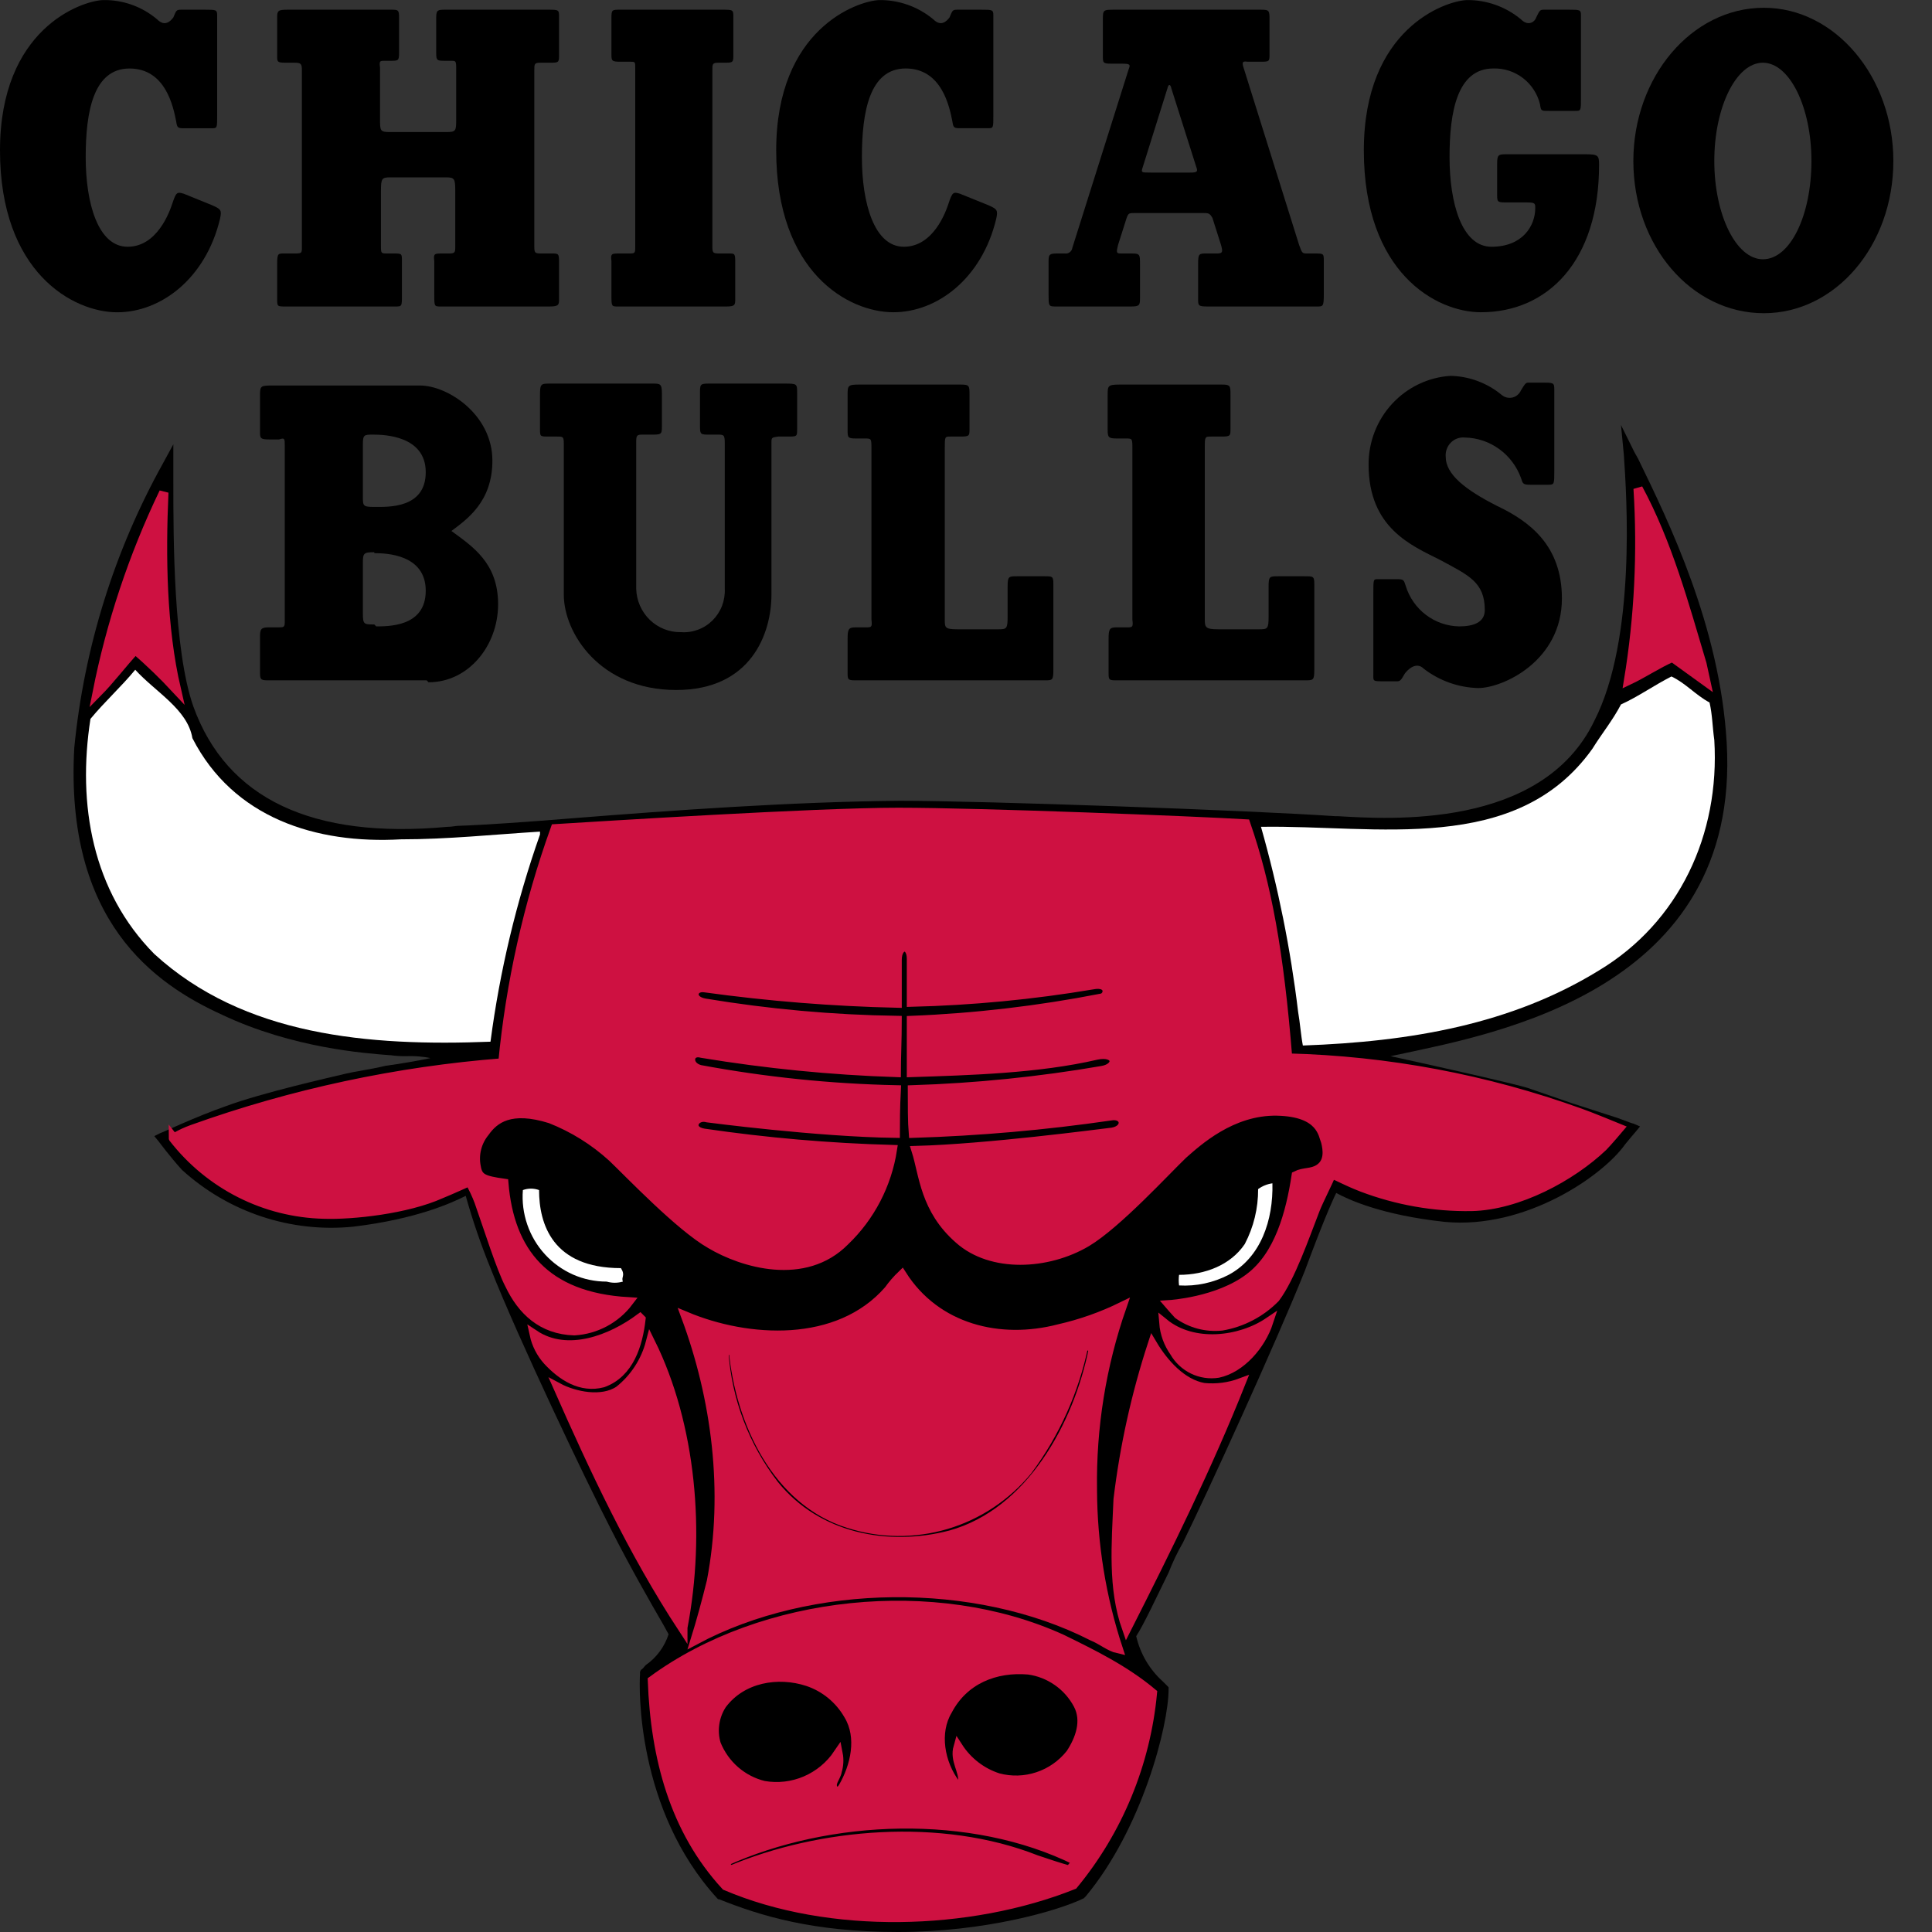
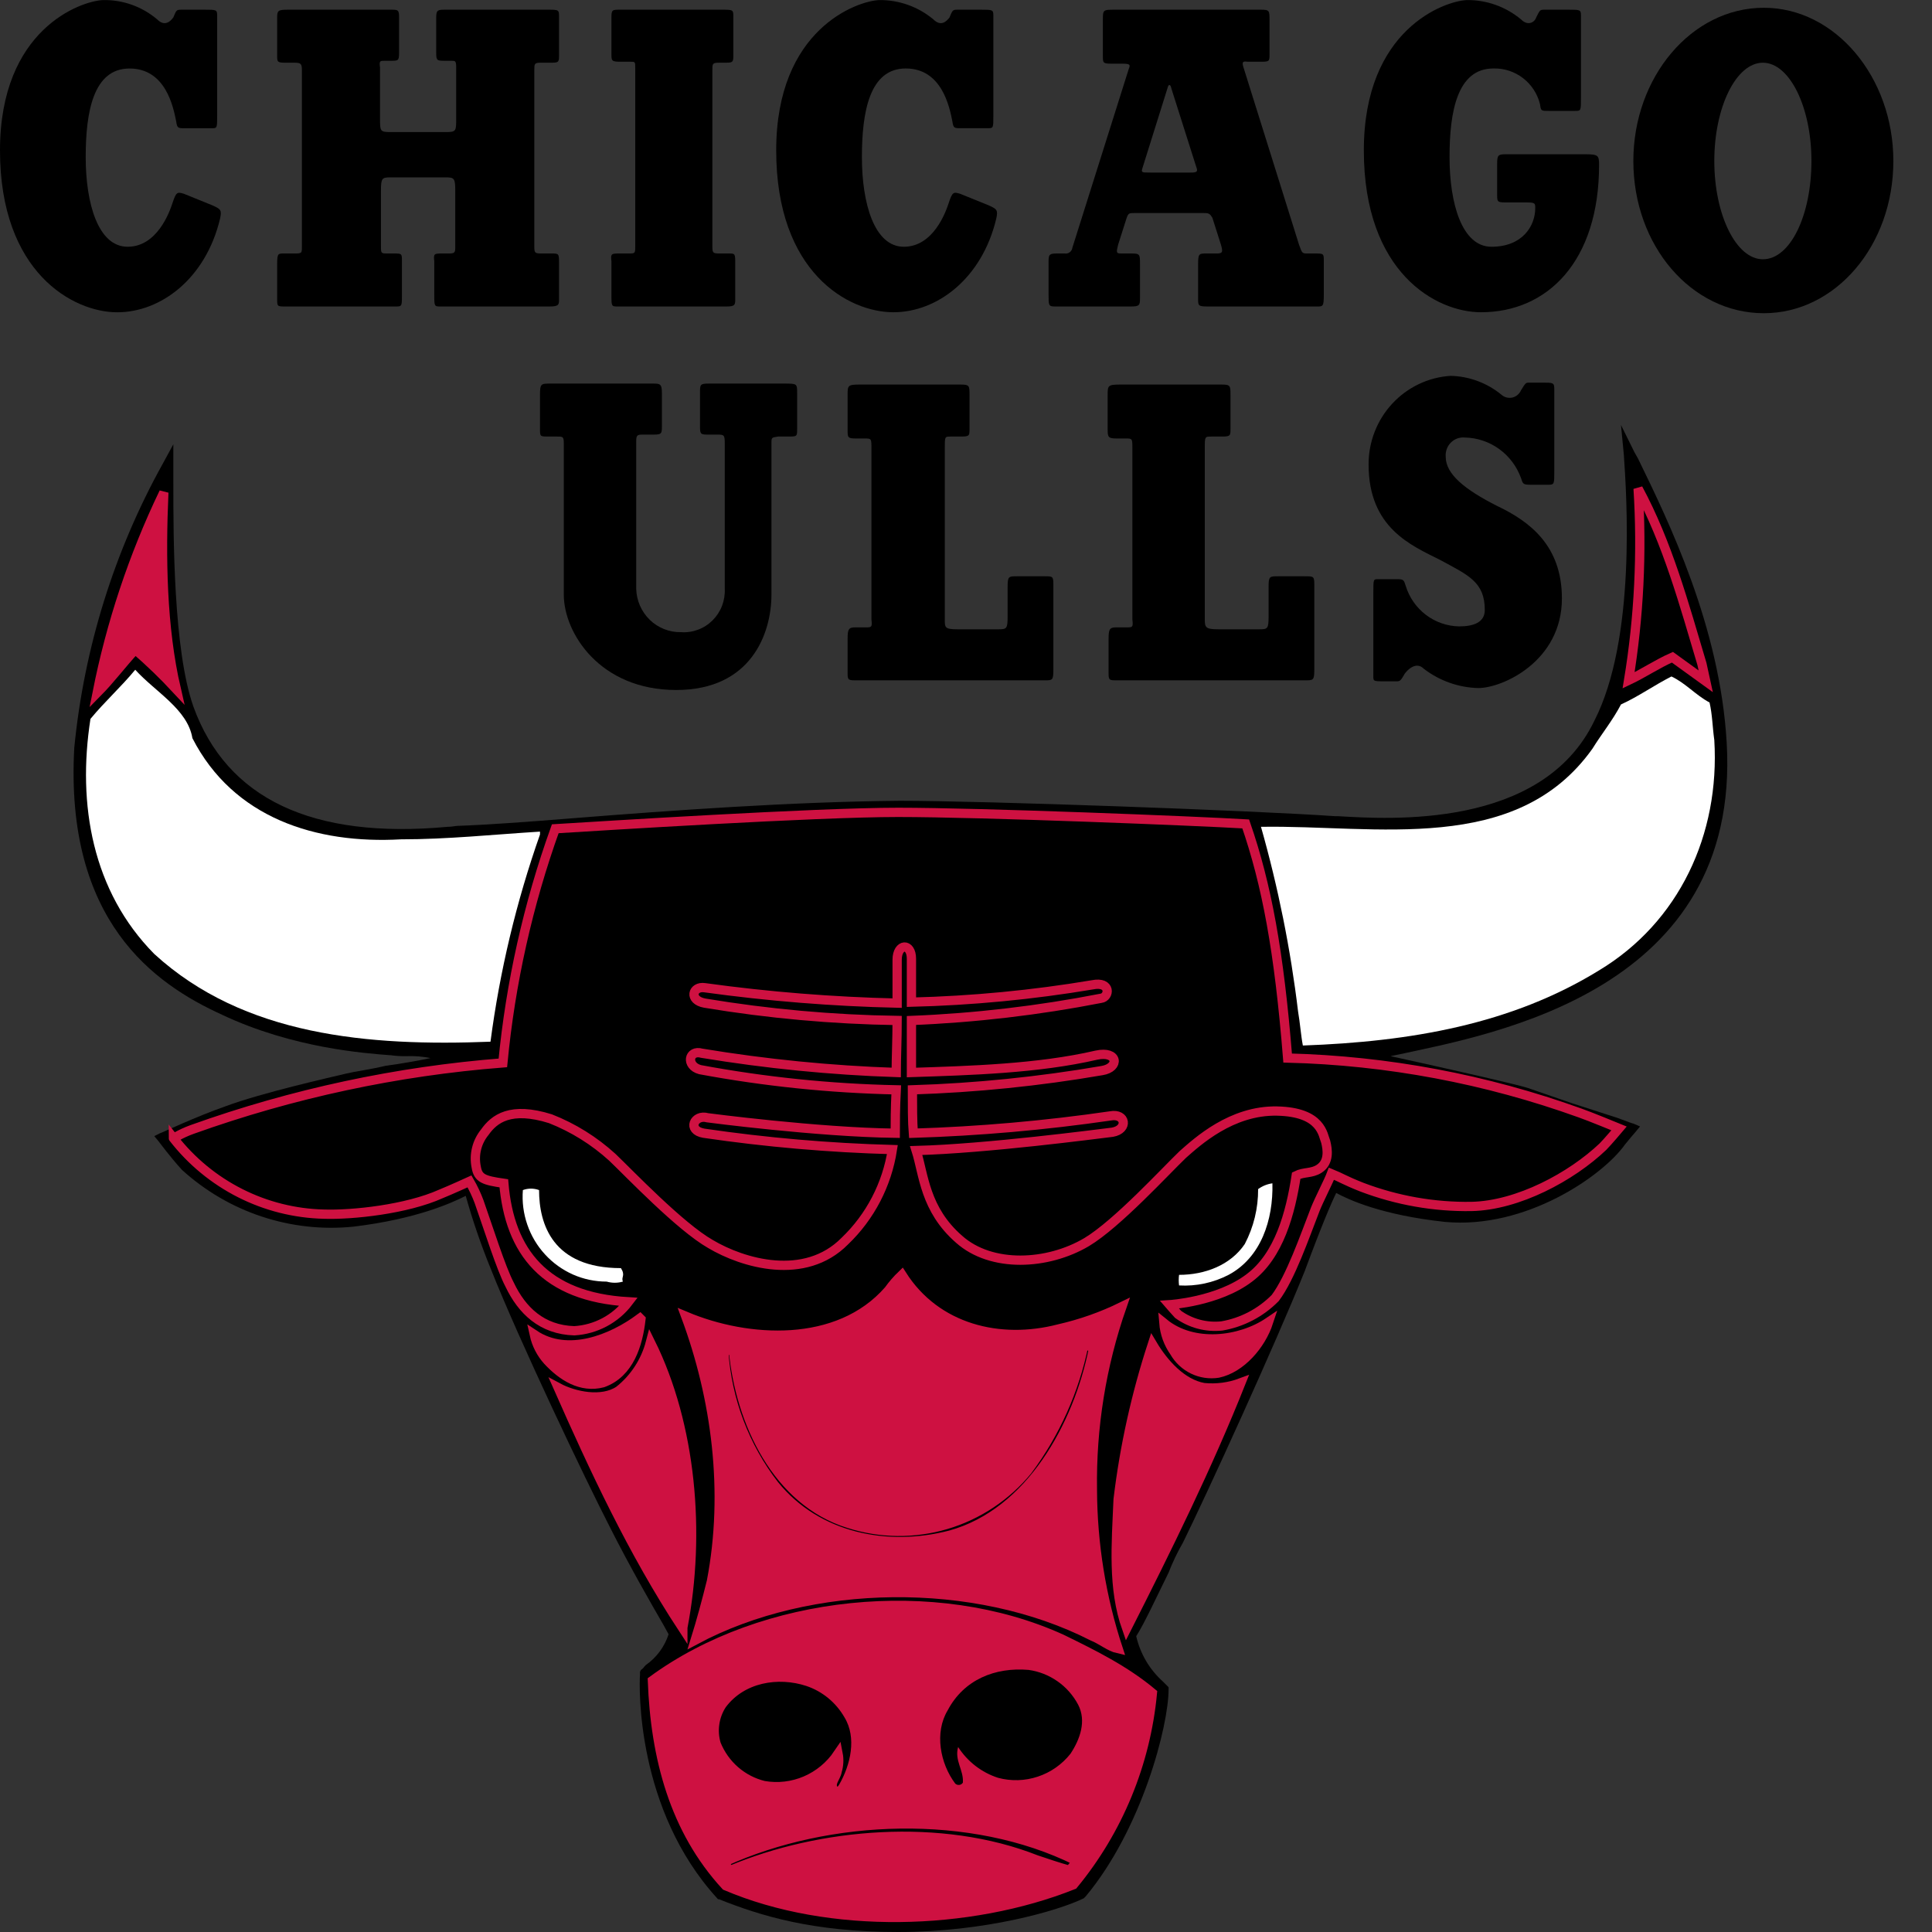
<svg xmlns="http://www.w3.org/2000/svg" width="50" height="50" viewBox="0 0 50 50" fill="none">
  <rect x="0" y="0" width="50" height="50" fill="#333333" stroke="none" />
  <g clip-path="url(#clip0_238_850)">
    <path d="M44.687 19.228C44.514 16.211 43.183 13.493 42.394 11.872L42.296 11.697L41.951 10.999L42.025 11.772C42.099 12.844 42.345 16.535 41.261 18.655C39.905 21.472 35.937 21.198 34.63 21.123H34.556C32.412 20.974 25.436 20.724 23.292 20.724C20.482 20.749 17.377 20.974 14.863 21.173C13.63 21.273 12.57 21.348 11.855 21.373C11.782 21.373 11.708 21.398 11.584 21.398C8.084 21.722 5.866 20.674 5.003 18.281C4.486 16.809 4.486 13.892 4.486 12.495V11.498L4.215 11.996C2.956 14.262 2.176 16.767 1.922 19.353C1.676 23.841 3.993 25.462 5.743 26.26C7.591 27.133 9.465 27.258 10.081 27.308H10.105C10.244 27.328 10.384 27.337 10.524 27.333C10.731 27.325 10.938 27.342 11.141 27.383C10.796 27.457 10.352 27.532 9.982 27.582C9.563 27.682 9.169 27.732 8.972 27.781C8.553 27.881 6.778 28.28 5.841 28.629C5.053 28.904 4.165 29.328 4.141 29.328L3.993 29.402L4.116 29.552C4.116 29.552 4.412 29.951 4.708 30.275C5.305 30.819 6.009 31.231 6.773 31.484C7.537 31.737 8.344 31.827 9.144 31.746C10.796 31.547 11.708 31.123 12.053 30.948C12.231 31.584 12.445 32.208 12.694 32.819C13.433 34.689 15.158 38.305 15.799 39.552C16.317 40.574 16.834 41.472 17.18 42.07L17.303 42.295C17.198 42.619 16.99 42.9 16.711 43.093C16.662 43.142 16.637 43.192 16.588 43.217L16.563 43.267V43.342C16.539 43.666 16.465 46.833 18.56 49.127L18.584 49.152H18.609C19.669 49.576 21.024 50 23.243 50C25.486 50 27.384 49.452 28.049 49.127L28.074 49.102L28.099 49.077C29.553 47.332 30.243 44.664 30.243 43.716V43.666L30.194 43.616L30.095 43.517C29.75 43.208 29.509 42.798 29.405 42.344C29.602 42.045 29.947 41.297 30.243 40.699C30.347 40.432 30.47 40.173 30.613 39.926C31.229 38.679 33.028 34.739 33.767 32.894C34.211 31.697 34.458 31.123 34.581 30.874C34.901 31.048 35.764 31.447 37.391 31.622C39.486 31.821 41.482 30.425 42.049 29.627C42.148 29.502 42.296 29.328 42.32 29.303L42.444 29.153L42.271 29.078C42.246 29.078 42.197 29.053 41.852 28.929L40.694 28.555L39.535 28.155C39.215 28.056 37.785 27.732 36.775 27.507L35.986 27.333L36.232 27.283C38.648 26.759 45.056 25.637 44.687 19.228Z" fill="black" />
    <path d="M4.24 12.745C4.166 14.415 4.19 16.236 4.56 17.832C4.225 17.472 3.871 17.131 3.5 16.809C3.155 17.183 2.859 17.582 2.514 17.931C2.869 16.135 3.449 14.392 4.24 12.745Z" fill="#CE1141" />
    <path d="M4.24 12.745C4.166 14.415 4.19 16.236 4.56 17.832C4.225 17.472 3.871 17.131 3.5 16.809C3.155 17.183 2.859 17.582 2.514 17.931C2.869 16.135 3.449 14.392 4.24 12.745Z" stroke="#CE1141" stroke-width="0.24" />
-     <path d="M44.046 17.183L44.144 17.632L43.282 17.009C42.887 17.183 42.518 17.433 42.148 17.607C42.417 15.968 42.499 14.303 42.394 12.645C43.158 14.066 43.578 15.612 44.046 17.183Z" fill="#CE1141" />
    <path d="M44.046 17.183L44.144 17.632L43.282 17.009C42.887 17.183 42.518 17.433 42.148 17.607C42.417 15.968 42.499 14.303 42.394 12.645C43.158 14.066 43.578 15.612 44.046 17.183Z" stroke="#CE1141" stroke-width="0.24" />
    <path d="M23.342 32.993C24.229 34.39 25.88 34.789 27.409 34.39C27.971 34.262 28.517 34.07 29.035 33.816C28.505 35.337 28.246 36.941 28.271 38.554C28.276 39.953 28.5 41.342 28.937 42.669C28.715 42.619 28.518 42.444 28.271 42.344C25.239 40.798 20.976 40.848 17.993 42.444C18.141 41.97 18.289 41.422 18.412 40.923C18.856 38.604 18.535 36.185 17.747 34.065C19.349 34.739 21.69 34.888 22.997 33.392C23.099 33.249 23.215 33.115 23.342 32.993Z" fill="#CE1141" />
    <path d="M23.342 32.993C24.229 34.39 25.88 34.789 27.409 34.39C27.971 34.262 28.517 34.07 29.035 33.816C28.505 35.337 28.246 36.941 28.271 38.554C28.276 39.953 28.5 41.342 28.937 42.669C28.715 42.619 28.518 42.444 28.271 42.344C25.239 40.798 20.976 40.848 17.993 42.444C18.141 41.97 18.289 41.422 18.412 40.923C18.856 38.604 18.535 36.185 17.747 34.065C19.349 34.739 21.69 34.888 22.997 33.392C23.099 33.249 23.215 33.115 23.342 32.993Z" stroke="#CE1141" stroke-width="0.24" />
    <path d="M16.588 34.14C16.514 34.789 16.292 35.537 15.602 35.786C15.035 35.936 14.542 35.612 14.172 35.213C14.001 35.023 13.882 34.791 13.827 34.539C14.69 35.113 15.824 34.664 16.563 34.115L16.588 34.14Z" fill="#CE1141" />
    <path d="M16.588 34.14C16.514 34.789 16.292 35.537 15.602 35.786C15.035 35.936 14.542 35.612 14.172 35.213C14.001 35.023 13.882 34.791 13.827 34.539C14.69 35.113 15.824 34.664 16.563 34.115L16.588 34.14Z" stroke="#CE1141" stroke-width="0.24" />
    <path d="M32.831 34.215C32.634 34.814 32.116 35.412 31.525 35.537C31.303 35.572 31.076 35.538 30.874 35.44C30.672 35.342 30.503 35.184 30.391 34.988C30.236 34.768 30.142 34.51 30.12 34.24C30.884 34.863 32.092 34.714 32.831 34.215Z" fill="#CE1141" />
    <path d="M32.831 34.215C32.634 34.814 32.116 35.412 31.525 35.537C31.303 35.572 31.076 35.538 30.874 35.44C30.672 35.342 30.503 35.184 30.391 34.988C30.236 34.768 30.142 34.51 30.12 34.24C30.884 34.863 32.092 34.714 32.831 34.215Z" stroke="#CE1141" stroke-width="0.24" />
    <path d="M31.155 35.911C31.48 35.943 31.809 35.901 32.116 35.786C31.253 37.956 30.218 40.05 29.158 42.145C28.789 41.098 28.887 39.975 28.937 38.803C29.101 37.439 29.398 36.094 29.824 34.789C30.12 35.287 30.588 35.811 31.155 35.911Z" fill="#CE1141" />
    <path d="M31.155 35.911C31.48 35.943 31.809 35.901 32.116 35.786C31.253 37.956 30.218 40.05 29.158 42.145C28.789 41.098 28.887 39.975 28.937 38.803C29.101 37.439 29.398 36.094 29.824 34.789C30.12 35.287 30.588 35.811 31.155 35.911Z" stroke="#CE1141" stroke-width="0.24" />
    <path d="M17.672 42.12V42.145C16.366 40.15 15.38 38.03 14.444 35.911C14.863 36.135 15.577 36.285 16.021 35.986C16.419 35.671 16.705 35.233 16.834 34.739C17.894 36.883 18.141 39.676 17.672 42.12Z" fill="#CE1141" />
    <path d="M17.672 42.12V42.145C16.366 40.15 15.38 38.03 14.444 35.911C14.863 36.135 15.577 36.285 16.021 35.986C16.419 35.671 16.705 35.233 16.834 34.739C17.894 36.883 18.141 39.676 17.672 42.12Z" stroke="#CE1141" stroke-width="0.24" />
    <path d="M29.824 43.816C29.652 45.641 28.939 47.37 27.778 48.778C25.091 49.85 21.468 49.95 18.782 48.803C17.451 47.357 16.958 45.486 16.884 43.492C19.743 41.397 24.204 40.923 27.482 42.419C28.296 42.818 29.109 43.217 29.824 43.816Z" fill="#CE1141" />
    <path d="M29.824 43.816C29.652 45.641 28.939 47.37 27.778 48.778C25.091 49.85 21.468 49.95 18.782 48.803C17.451 47.357 16.958 45.486 16.884 43.492C19.743 41.397 24.204 40.923 27.482 42.419C28.296 42.818 29.109 43.217 29.824 43.816Z" stroke="#CE1141" stroke-width="0.24" />
-     <path d="M40.891 28.804C38.459 27.927 35.905 27.447 33.324 27.382C33.102 24.614 32.782 22.894 32.239 21.323C30.982 21.248 25.412 21.024 23.243 21.024C21.099 21.024 15.602 21.373 14.37 21.448C13.668 23.402 13.212 25.438 13.014 27.507C10.273 27.721 7.571 28.3 4.979 29.228C4.634 29.352 4.486 29.477 4.486 29.452C4.951 30.051 5.542 30.538 6.215 30.878C6.888 31.219 7.628 31.404 8.38 31.422C9.12 31.447 10.525 31.297 11.412 30.898C11.658 30.799 12.151 30.574 12.151 30.574C12.248 30.742 12.33 30.917 12.398 31.098C12.644 31.796 12.965 32.819 13.187 33.242C13.507 33.916 14.025 34.415 14.863 34.44C15.136 34.424 15.403 34.349 15.646 34.22C15.888 34.091 16.1 33.911 16.267 33.691C14.098 33.567 13.187 32.395 13.039 30.624C12.521 30.549 12.373 30.5 12.324 30.2C12.292 30.043 12.295 29.881 12.334 29.726C12.372 29.57 12.445 29.426 12.546 29.302C12.792 28.953 13.211 28.629 14.246 28.953C14.836 29.185 15.378 29.523 15.848 29.951C16.292 30.375 17.599 31.746 18.387 32.195C19.225 32.694 20.827 33.168 21.863 32.12C22.521 31.491 22.955 30.657 23.095 29.751C21.462 29.706 19.832 29.565 18.215 29.328C17.771 29.253 17.968 28.829 18.313 28.928C18.313 28.928 21.148 29.302 23.169 29.328C23.169 29.078 23.169 28.679 23.194 28.205C21.49 28.169 19.792 27.994 18.116 27.682C17.746 27.582 17.82 27.158 18.165 27.258C19.829 27.533 21.509 27.7 23.194 27.756C23.194 27.407 23.218 26.884 23.218 26.41C21.55 26.385 19.886 26.235 18.239 25.961C17.82 25.886 17.919 25.512 18.239 25.562C19.89 25.79 21.552 25.923 23.218 25.961V24.839C23.218 24.415 23.588 24.39 23.588 24.814V25.936C25.157 25.897 26.722 25.747 28.271 25.487C28.764 25.387 28.715 25.811 28.493 25.836C26.875 26.152 25.235 26.344 23.588 26.41V27.756C25.091 27.707 26.866 27.657 28.37 27.308C28.936 27.183 28.986 27.632 28.517 27.707C26.896 27.986 25.257 28.153 23.613 28.205C23.613 28.579 23.613 29.053 23.637 29.328C25.345 29.275 27.048 29.125 28.739 28.879C29.134 28.804 29.208 29.228 28.789 29.302C28.37 29.352 25.535 29.727 23.711 29.776C23.908 30.4 23.933 31.297 24.82 32.071C25.658 32.819 27.113 32.744 28.123 32.145C28.912 31.672 30.169 30.3 30.613 29.876C30.982 29.552 31.87 28.729 33.053 28.754C34.211 28.779 34.236 29.377 34.31 29.552C34.359 29.751 34.408 30.076 34.137 30.25C33.94 30.375 33.743 30.325 33.546 30.425C33.398 31.397 33.102 32.494 32.338 33.068C31.525 33.691 30.267 33.766 30.267 33.766C30.267 33.766 30.44 33.966 30.489 34.016C30.818 34.253 31.222 34.359 31.623 34.315C32.146 34.225 32.629 33.972 33.003 33.592C33.398 33.068 33.767 31.996 34.039 31.297C34.137 31.048 34.384 30.574 34.458 30.375C34.704 30.475 34.803 30.549 35.246 30.724C36.152 31.068 37.114 31.238 38.081 31.223C39.289 31.198 40.669 30.45 41.482 29.677C41.606 29.552 41.901 29.203 41.901 29.203C41.901 29.203 41.113 28.879 40.891 28.804Z" fill="#CE1141" />
    <path d="M40.891 28.804C38.459 27.927 35.905 27.447 33.324 27.382C33.102 24.614 32.782 22.894 32.239 21.323C30.982 21.248 25.412 21.024 23.243 21.024C21.099 21.024 15.602 21.373 14.37 21.448C13.668 23.402 13.212 25.438 13.014 27.507C10.273 27.721 7.571 28.3 4.979 29.228C4.634 29.352 4.486 29.477 4.486 29.452C4.951 30.051 5.542 30.538 6.215 30.878C6.888 31.219 7.628 31.404 8.38 31.422C9.12 31.447 10.525 31.297 11.412 30.898C11.658 30.799 12.151 30.574 12.151 30.574C12.248 30.742 12.33 30.917 12.398 31.098C12.644 31.796 12.965 32.819 13.187 33.242C13.507 33.916 14.025 34.415 14.863 34.44C15.136 34.424 15.403 34.349 15.646 34.22C15.888 34.091 16.1 33.911 16.267 33.691C14.098 33.567 13.187 32.395 13.039 30.624C12.521 30.549 12.373 30.5 12.324 30.2C12.292 30.043 12.295 29.881 12.334 29.726C12.372 29.57 12.445 29.426 12.546 29.302C12.792 28.953 13.211 28.629 14.246 28.953C14.836 29.185 15.378 29.523 15.848 29.951C16.292 30.375 17.599 31.746 18.387 32.195C19.225 32.694 20.827 33.168 21.863 32.12C22.521 31.491 22.955 30.657 23.095 29.751C21.462 29.706 19.832 29.565 18.215 29.328C17.771 29.253 17.968 28.829 18.313 28.928C18.313 28.928 21.148 29.302 23.169 29.328C23.169 29.078 23.169 28.679 23.194 28.205C21.49 28.169 19.792 27.994 18.116 27.682C17.746 27.582 17.82 27.158 18.165 27.258C19.829 27.533 21.509 27.7 23.194 27.756C23.194 27.407 23.218 26.884 23.218 26.41C21.55 26.385 19.886 26.235 18.239 25.961C17.82 25.886 17.919 25.512 18.239 25.562C19.89 25.79 21.552 25.923 23.218 25.961V24.839C23.218 24.415 23.588 24.39 23.588 24.814V25.936C25.157 25.897 26.722 25.747 28.271 25.487C28.764 25.387 28.715 25.811 28.493 25.836C26.875 26.152 25.235 26.344 23.588 26.41V27.756C25.091 27.707 26.866 27.657 28.37 27.308C28.936 27.183 28.986 27.632 28.517 27.707C26.896 27.986 25.257 28.153 23.613 28.205C23.613 28.579 23.613 29.053 23.637 29.328C25.345 29.275 27.048 29.125 28.739 28.879C29.134 28.804 29.208 29.228 28.789 29.302C28.37 29.352 25.535 29.727 23.711 29.776C23.908 30.4 23.933 31.297 24.82 32.071C25.658 32.819 27.113 32.744 28.123 32.145C28.912 31.672 30.169 30.3 30.613 29.876C30.982 29.552 31.87 28.729 33.053 28.754C34.211 28.779 34.236 29.377 34.31 29.552C34.359 29.751 34.408 30.076 34.137 30.25C33.94 30.375 33.743 30.325 33.546 30.425C33.398 31.397 33.102 32.494 32.338 33.068C31.525 33.691 30.267 33.766 30.267 33.766C30.267 33.766 30.44 33.966 30.489 34.016C30.818 34.253 31.222 34.359 31.623 34.315C32.146 34.225 32.629 33.972 33.003 33.592C33.398 33.068 33.767 31.996 34.039 31.297C34.137 31.048 34.384 30.574 34.458 30.375C34.704 30.475 34.803 30.549 35.246 30.724C36.152 31.068 37.114 31.238 38.081 31.223C39.289 31.198 40.669 30.45 41.482 29.677C41.606 29.552 41.901 29.203 41.901 29.203C41.901 29.203 41.113 28.879 40.891 28.804Z" stroke="#CE1141" stroke-width="0.24" />
    <path d="M27.901 44.115C28.123 44.539 27.951 45.013 27.704 45.387C27.485 45.663 27.192 45.869 26.859 45.979C26.526 46.09 26.169 46.101 25.831 46.01C25.405 45.873 25.04 45.591 24.796 45.212C24.697 45.561 24.944 45.811 24.919 46.135C24.909 46.151 24.895 46.164 24.879 46.175C24.863 46.185 24.845 46.191 24.826 46.194C24.807 46.196 24.788 46.194 24.77 46.188C24.752 46.182 24.736 46.173 24.722 46.16C24.328 45.636 24.18 44.838 24.525 44.265C24.944 43.467 25.757 43.142 26.62 43.217C26.888 43.254 27.144 43.355 27.367 43.511C27.59 43.666 27.773 43.874 27.901 44.115Z" fill="black" />
-     <path d="M27.901 44.115C28.123 44.539 27.951 45.013 27.704 45.387C27.485 45.663 27.192 45.869 26.859 45.979C26.526 46.09 26.169 46.101 25.831 46.01C25.405 45.873 25.04 45.591 24.796 45.212C24.697 45.561 24.944 45.811 24.919 46.135C24.909 46.151 24.895 46.164 24.879 46.175C24.863 46.185 24.845 46.191 24.826 46.194C24.807 46.196 24.788 46.194 24.77 46.188C24.752 46.182 24.736 46.173 24.722 46.16C24.328 45.636 24.18 44.838 24.525 44.265C24.944 43.467 25.757 43.142 26.62 43.217C26.888 43.254 27.144 43.355 27.367 43.511C27.59 43.666 27.773 43.874 27.901 44.115Z" stroke="#CE1141" stroke-width="0.24" />
    <path d="M21.961 44.389C22.306 44.963 22.134 45.711 21.813 46.26C21.764 46.334 21.69 46.409 21.592 46.334C21.444 46.16 21.641 46.01 21.666 45.836C21.71 45.69 21.719 45.536 21.69 45.387C21.482 45.696 21.189 45.938 20.849 46.084C20.508 46.23 20.132 46.274 19.768 46.21C19.493 46.143 19.238 46.011 19.023 45.824C18.809 45.638 18.642 45.402 18.535 45.137C18.484 44.966 18.471 44.786 18.497 44.609C18.522 44.433 18.586 44.264 18.683 44.115C19.201 43.417 20.137 43.267 20.901 43.517C21.349 43.666 21.726 43.977 21.961 44.389Z" fill="black" />
    <path d="M21.961 44.389C22.306 44.963 22.134 45.711 21.813 46.26C21.764 46.334 21.69 46.409 21.592 46.334C21.444 46.16 21.641 46.01 21.666 45.836C21.71 45.69 21.719 45.536 21.69 45.387C21.482 45.696 21.189 45.938 20.849 46.084C20.508 46.23 20.132 46.274 19.768 46.21C19.493 46.143 19.238 46.011 19.023 45.824C18.809 45.638 18.642 45.402 18.535 45.137C18.484 44.966 18.471 44.786 18.497 44.609C18.522 44.433 18.586 44.264 18.683 44.115C19.201 43.417 20.137 43.267 20.901 43.517C21.349 43.666 21.726 43.977 21.961 44.389Z" stroke="#CE1141" stroke-width="0.24" />
    <path d="M27.852 48.155C27.803 48.279 27.778 48.279 27.68 48.404C27.409 48.329 27.113 48.23 26.817 48.13C24.352 47.157 21.222 47.431 18.905 48.404C18.829 48.351 18.776 48.271 18.757 48.18C21.444 46.958 25.141 46.808 27.852 48.155Z" fill="black" />
    <path d="M27.852 48.155C27.803 48.279 27.778 48.279 27.68 48.404C27.409 48.329 27.113 48.23 26.817 48.13C24.352 47.157 21.222 47.431 18.905 48.404C18.829 48.351 18.776 48.271 18.757 48.18C21.444 46.958 25.141 46.808 27.852 48.155Z" stroke="#CE1141" stroke-width="0.24" />
    <path d="M28.296 34.913C27.901 36.883 26.669 39.153 24.599 39.726C22.972 40.15 21.148 39.801 20.039 38.429C19.274 37.44 18.819 36.241 18.732 34.988C18.808 34.948 18.894 34.931 18.979 34.938C19.151 36.809 20.113 38.853 21.961 39.427C22.781 39.69 23.66 39.7 24.485 39.456C25.31 39.212 26.045 38.724 26.595 38.055C27.31 37.096 27.806 35.989 28.049 34.813C28.095 34.811 28.141 34.819 28.183 34.836C28.226 34.853 28.264 34.88 28.296 34.913Z" fill="black" />
    <path d="M28.296 34.913C27.901 36.883 26.669 39.153 24.599 39.726C22.972 40.15 21.148 39.801 20.039 38.429C19.274 37.44 18.819 36.241 18.732 34.988C18.808 34.948 18.894 34.931 18.979 34.938C19.151 36.809 20.113 38.853 21.961 39.427C22.781 39.69 23.66 39.7 24.485 39.456C25.31 39.212 26.045 38.724 26.595 38.055C27.31 37.096 27.806 35.989 28.049 34.813C28.095 34.811 28.141 34.819 28.183 34.836C28.226 34.853 28.264 34.88 28.296 34.913Z" stroke="#CE1141" stroke-width="0.24" />
    <path d="M4.067 0.501C3.674 0.168 3.174 -0.009 2.662 0.002C2.095 0.027 0 0.75 0 3.892C0 7.059 1.898 8.082 3.032 8.082C4.165 8.082 5.324 7.209 5.694 5.663C5.743 5.438 5.718 5.413 5.496 5.314L4.757 5.014C4.585 4.964 4.56 4.964 4.461 5.264C4.387 5.488 4.067 6.386 3.303 6.386C2.539 6.386 2.218 5.264 2.218 4.067C2.218 2.895 2.415 1.773 3.352 1.773C4.289 1.773 4.486 2.77 4.56 3.144C4.585 3.319 4.609 3.319 4.782 3.319H5.472C5.62 3.319 5.62 3.319 5.62 2.994V0.401C5.62 0.251 5.595 0.251 5.299 0.251H4.683C4.56 0.251 4.56 0.276 4.486 0.451C4.412 0.551 4.264 0.7 4.067 0.501Z" fill="black" />
    <path d="M32.19 1.772L33.62 6.336C33.694 6.535 33.694 6.56 33.817 6.56H34.014C34.26 6.56 34.26 6.56 34.26 6.76V7.632C34.26 7.932 34.236 7.932 34.088 7.932H31.253C31.007 7.932 31.007 7.907 31.007 7.732V6.835C31.007 6.56 31.032 6.56 31.229 6.56H31.5C31.648 6.56 31.648 6.51 31.599 6.336L31.377 5.638C31.303 5.513 31.278 5.513 31.105 5.513H29.38L29.75 4.466H30.81C30.982 4.466 31.007 4.441 30.958 4.316L30.317 2.296C30.292 2.171 30.243 2.171 30.218 2.271L29.577 4.316C29.528 4.466 29.528 4.466 29.774 4.466L29.405 5.513C29.208 5.513 29.208 5.513 29.158 5.638L28.936 6.336C28.887 6.535 28.887 6.56 29.01 6.56H29.282C29.503 6.56 29.503 6.585 29.503 6.835V7.732C29.503 7.907 29.479 7.932 29.257 7.932H27.31C27.137 7.932 27.137 7.907 27.137 7.632V6.76C27.137 6.585 27.162 6.56 27.359 6.56H27.556C27.579 6.564 27.602 6.563 27.624 6.557C27.647 6.551 27.668 6.541 27.686 6.527C27.704 6.513 27.72 6.496 27.731 6.476C27.743 6.456 27.75 6.434 27.753 6.411L29.208 1.797C29.257 1.673 29.257 1.648 29.035 1.648H28.764C28.542 1.648 28.542 1.623 28.542 1.448V0.526C28.542 0.251 28.542 0.251 28.863 0.251H32.634C32.855 0.251 32.855 0.276 32.855 0.526V1.398C32.855 1.598 32.855 1.598 32.584 1.598H32.289C32.141 1.573 32.141 1.623 32.19 1.772Z" fill="black" />
    <path d="M39.017 5.239H39.51C39.732 5.239 39.732 5.264 39.732 5.388C39.732 5.837 39.412 6.386 38.599 6.386C37.834 6.386 37.514 5.264 37.514 4.067C37.514 2.895 37.711 1.772 38.648 1.772C38.923 1.764 39.192 1.851 39.412 2.019C39.632 2.187 39.788 2.425 39.855 2.695C39.88 2.87 39.88 2.87 40.077 2.87H40.767C40.915 2.87 40.915 2.87 40.915 2.52V0.401C40.915 0.251 40.891 0.251 40.595 0.251H39.979C39.855 0.251 39.855 0.251 39.757 0.451C39.732 0.55 39.56 0.7 39.363 0.501C38.967 0.172 38.469 -0.005 37.958 0.002C37.391 0.027 35.296 0.75 35.296 3.892C35.296 7.059 37.169 8.081 38.327 8.081C40.053 8.081 41.384 6.76 41.384 4.266C41.384 4.017 41.359 3.992 41.014 3.992H38.968C38.771 3.992 38.746 4.017 38.746 4.241V5.064C38.746 5.239 38.771 5.239 39.017 5.239Z" fill="black" />
    <path d="M45.648 0.201C43.775 0.201 42.271 1.997 42.271 4.166C42.271 6.361 43.775 8.106 45.648 8.106C47.497 8.106 49 6.361 49 4.166C49 1.997 47.497 0.201 45.648 0.201L45.623 1.623C46.313 1.623 46.88 2.77 46.88 4.166C46.88 5.563 46.338 6.71 45.623 6.71C44.933 6.71 44.366 5.563 44.366 4.166C44.366 2.77 44.933 1.623 45.623 1.623L45.648 0.201Z" fill="black" />
    <path d="M7.813 6.386V1.822C7.813 1.648 7.789 1.623 7.616 1.623H7.394C7.173 1.623 7.173 1.598 7.173 1.448V0.451C7.173 0.276 7.197 0.251 7.444 0.251H10.106C10.303 0.251 10.328 0.251 10.328 0.451V1.373C10.328 1.573 10.303 1.573 10.106 1.573H9.958C9.835 1.573 9.81 1.573 9.835 1.747V3.069C9.835 3.393 9.835 3.418 10.106 3.418H11.535C11.806 3.418 11.806 3.393 11.806 3.069V1.747C11.806 1.573 11.782 1.573 11.683 1.573H11.535C11.313 1.573 11.289 1.573 11.289 1.373V0.451C11.289 0.251 11.338 0.251 11.535 0.251H14.173C14.468 0.251 14.468 0.251 14.468 0.451V1.448C14.468 1.623 14.444 1.623 14.222 1.623H14C13.828 1.623 13.828 1.648 13.828 1.822V6.386C13.828 6.56 13.852 6.56 14.049 6.56H14.271C14.468 6.56 14.468 6.56 14.468 6.835V7.732C14.468 7.882 14.468 7.932 14.222 7.932H11.412C11.239 7.932 11.239 7.932 11.239 7.632V6.76C11.215 6.56 11.239 6.56 11.461 6.56H11.609C11.782 6.56 11.782 6.535 11.782 6.361V4.939C11.782 4.615 11.757 4.59 11.535 4.59H10.106C9.884 4.59 9.859 4.615 9.859 4.939V6.361C9.859 6.56 9.859 6.56 10.032 6.56H10.18C10.402 6.56 10.402 6.56 10.402 6.76V7.632C10.402 7.932 10.402 7.932 10.229 7.932H7.394C7.173 7.932 7.173 7.932 7.173 7.732V6.835C7.173 6.56 7.197 6.56 7.345 6.56H7.592C7.813 6.56 7.813 6.56 7.813 6.386Z" fill="black" />
    <path d="M16.44 1.772C16.44 1.598 16.44 1.598 16.317 1.598H16.07C15.824 1.598 15.824 1.573 15.824 1.398V0.451C15.824 0.251 15.848 0.251 16.046 0.251H18.683C18.979 0.251 18.979 0.251 18.979 0.451V1.448C18.979 1.623 18.954 1.623 18.732 1.623H18.609C18.436 1.623 18.436 1.648 18.436 1.822V6.386C18.436 6.56 18.461 6.56 18.658 6.56H18.856C19.028 6.56 19.028 6.56 19.028 6.835V7.732C19.028 7.882 19.028 7.932 18.806 7.932H15.996C15.824 7.932 15.824 7.932 15.824 7.632V6.76C15.799 6.56 15.824 6.56 16.046 6.56H16.267C16.44 6.56 16.44 6.56 16.44 6.361V1.772Z" fill="black" />
    <path d="M24.155 0.501C23.76 0.172 23.262 -0.005 22.75 0.002C22.183 0.027 20.088 0.75 20.088 3.892C20.088 7.059 21.961 8.081 23.12 8.081C24.254 8.081 25.412 7.209 25.782 5.663C25.831 5.438 25.806 5.413 25.585 5.313L24.845 5.014C24.673 4.964 24.648 4.964 24.549 5.264C24.476 5.488 24.155 6.386 23.391 6.386C22.627 6.386 22.306 5.264 22.306 4.067C22.306 2.895 22.504 1.772 23.44 1.772C24.377 1.772 24.574 2.77 24.648 3.144C24.673 3.318 24.697 3.318 24.87 3.318H25.56C25.708 3.318 25.708 3.318 25.708 2.994V0.401C25.708 0.251 25.683 0.251 25.387 0.251H24.771C24.648 0.251 24.648 0.276 24.574 0.451C24.5 0.55 24.352 0.7 24.155 0.501Z" fill="black" />
-     <path d="M7.37 11.548V16.086C7.37 16.236 7.345 16.236 7.197 16.236H6.951C6.753 16.236 6.729 16.286 6.729 16.485V17.433C6.729 17.607 6.778 17.607 6.975 17.607H11.091L9.687 16.161C9.415 16.161 9.391 16.161 9.391 15.862V14.565C9.391 14.316 9.415 14.291 9.687 14.291V13.119C9.391 13.119 9.391 13.094 9.391 12.844V11.523C9.391 11.248 9.415 11.248 9.662 11.248C9.933 11.248 11.018 11.273 11.018 12.221C11.018 13.168 10.032 13.119 9.687 13.119V14.316C9.982 14.316 11.018 14.341 11.018 15.288C11.018 16.236 10.032 16.211 9.687 16.211L11.091 17.657C12.127 17.657 12.891 16.709 12.891 15.637C12.891 14.565 12.225 14.141 11.683 13.742C12.077 13.443 12.743 12.994 12.743 11.922C12.743 10.725 11.584 9.977 10.87 9.977H7.074C6.753 9.977 6.729 9.977 6.729 10.226V11.198C6.729 11.348 6.753 11.373 6.975 11.373H7.222C7.37 11.323 7.37 11.348 7.37 11.548Z" fill="black" />
    <path d="M19.965 11.473V15.388C19.965 16.385 19.447 17.857 17.5 17.857C15.528 17.857 14.591 16.385 14.591 15.388V11.473C14.591 11.298 14.567 11.298 14.419 11.298H14.197C13.975 11.298 13.975 11.298 13.975 11.099V10.226C13.975 9.927 14 9.927 14.246 9.927H16.884C17.081 9.927 17.13 9.927 17.13 10.176V11.049C17.13 11.248 17.106 11.248 16.834 11.248H16.613C16.489 11.248 16.465 11.273 16.465 11.423V15.238C16.473 15.542 16.599 15.83 16.816 16.041C17.033 16.251 17.323 16.366 17.623 16.36C17.773 16.371 17.923 16.349 18.063 16.297C18.204 16.245 18.332 16.163 18.439 16.057C18.546 15.951 18.63 15.823 18.685 15.682C18.739 15.541 18.764 15.39 18.757 15.238V11.473C18.757 11.248 18.732 11.248 18.56 11.248H18.363C18.141 11.248 18.116 11.248 18.116 11.049V10.176C18.116 9.952 18.116 9.927 18.338 9.927H20.285C20.63 9.927 20.63 9.927 20.63 10.176V11.099C20.63 11.298 20.63 11.298 20.384 11.298H20.137C19.965 11.323 19.965 11.323 19.965 11.473Z" fill="black" />
    <path d="M29.159 16.236H28.887C28.715 16.236 28.69 16.286 28.69 16.535V17.433C28.69 17.607 28.715 17.607 28.912 17.607H33.768C33.989 17.607 34.014 17.607 34.014 17.333V15.114C34.014 14.914 33.989 14.914 33.768 14.914H33.078C32.856 14.914 32.831 14.914 32.831 15.188V15.961C32.831 16.261 32.806 16.286 32.609 16.286H31.525C31.204 16.286 31.18 16.236 31.18 16.036V11.598C31.18 11.298 31.18 11.298 31.352 11.298H31.623C31.845 11.298 31.845 11.273 31.845 11.099V10.226C31.845 9.977 31.845 9.952 31.599 9.952H29.011C28.666 9.952 28.666 9.977 28.666 10.226V11.124C28.666 11.323 28.69 11.348 28.912 11.348H29.134C29.306 11.348 29.306 11.348 29.306 11.622V16.036C29.331 16.236 29.306 16.236 29.159 16.236Z" fill="black" />
    <path d="M40.422 15.488C40.422 17.108 38.894 17.807 38.254 17.807C37.745 17.793 37.254 17.619 36.849 17.308C36.651 17.108 36.429 17.333 36.356 17.433C36.257 17.607 36.232 17.632 36.158 17.632H35.838C35.518 17.632 35.542 17.632 35.542 17.458V15.338C35.542 14.989 35.542 14.989 35.665 14.989H36.158C36.331 14.989 36.331 15.014 36.38 15.163C36.472 15.463 36.655 15.725 36.903 15.913C37.151 16.101 37.451 16.205 37.761 16.211C38.13 16.211 38.426 16.111 38.426 15.787C38.426 15.064 38.007 14.889 37.268 14.49C36.528 14.116 35.419 13.667 35.419 12.021C35.417 11.438 35.635 10.875 36.029 10.449C36.423 10.023 36.963 9.764 37.539 9.727C38.025 9.737 38.494 9.913 38.87 10.226C38.908 10.257 38.953 10.278 39.001 10.289C39.049 10.299 39.099 10.299 39.147 10.287C39.194 10.274 39.239 10.252 39.276 10.219C39.313 10.187 39.343 10.147 39.363 10.101C39.486 9.902 39.486 9.902 39.584 9.902H39.905C40.201 9.902 40.225 9.902 40.225 10.076V12.196C40.225 12.52 40.225 12.545 40.077 12.545H39.609C39.412 12.545 39.412 12.52 39.363 12.37C39.253 12.068 39.056 11.806 38.796 11.619C38.536 11.432 38.227 11.329 37.908 11.323C37.842 11.317 37.775 11.326 37.713 11.348C37.65 11.371 37.593 11.408 37.546 11.456C37.499 11.503 37.463 11.561 37.441 11.624C37.418 11.687 37.409 11.755 37.415 11.822C37.415 12.271 37.908 12.67 38.746 13.094C39.584 13.493 40.422 14.116 40.422 15.488Z" fill="black" />
    <path d="M22.405 16.236H22.134C21.961 16.236 21.936 16.286 21.936 16.535V17.433C21.936 17.607 21.961 17.607 22.183 17.607H27.039C27.236 17.607 27.261 17.607 27.261 17.333V15.114C27.261 14.914 27.236 14.914 27.039 14.914H26.324C26.102 14.914 26.077 14.914 26.077 15.188V15.961C26.077 16.261 26.053 16.286 25.855 16.286H24.771C24.451 16.286 24.451 16.236 24.451 16.036V11.598C24.451 11.298 24.451 11.298 24.599 11.298H24.87C25.091 11.298 25.091 11.273 25.091 11.099V10.226C25.091 9.977 25.091 9.952 24.845 9.952H22.257C21.936 9.952 21.936 9.977 21.936 10.226V11.124C21.936 11.323 21.936 11.348 22.158 11.348H22.38C22.553 11.348 22.553 11.348 22.553 11.622V16.036C22.577 16.236 22.553 16.236 22.405 16.236Z" fill="black" />
    <path d="M4.979 19.103C6.039 21.173 8.183 21.846 10.377 21.722C11.584 21.722 12.768 21.597 13.975 21.522V21.597C13.363 23.334 12.934 25.131 12.694 26.959C9.539 27.083 6.31 26.809 3.993 24.689C2.391 23.068 1.996 20.824 2.341 18.605C2.711 18.156 3.13 17.782 3.5 17.333C4.018 17.906 4.856 18.355 4.979 19.103Z" fill="white" />
    <path d="M44.243 18.181C44.317 18.505 44.317 18.804 44.366 19.153C44.514 21.597 43.454 23.866 41.384 25.113C39.116 26.51 36.504 26.959 33.718 27.058C33.669 26.809 33.644 26.46 33.595 26.185C33.401 24.566 33.079 22.965 32.634 21.398C35.616 21.348 39.239 22.146 41.211 19.378C41.458 18.979 41.729 18.654 41.951 18.231C42.394 18.031 42.813 17.732 43.257 17.507C43.627 17.682 43.873 17.981 44.243 18.181Z" fill="white" />
    <path d="M32.93 30.624C32.954 31.572 32.634 32.544 31.796 32.993C31.4 33.198 30.958 33.293 30.514 33.267C30.502 33.176 30.502 33.084 30.514 32.993C31.18 32.993 31.845 32.744 32.215 32.195C32.444 31.758 32.563 31.269 32.56 30.774C32.669 30.694 32.796 30.643 32.93 30.624Z" fill="white" />
    <path d="M16.12 33.168C15.983 33.207 15.838 33.207 15.701 33.168C15.401 33.168 15.104 33.106 14.829 32.985C14.555 32.863 14.308 32.686 14.104 32.463C13.9 32.241 13.744 31.978 13.646 31.692C13.547 31.405 13.508 31.101 13.532 30.799C13.667 30.749 13.815 30.749 13.951 30.799C13.951 31.672 14.296 32.819 16.07 32.819C16.194 33.018 16.07 33.043 16.12 33.168Z" fill="white" />
  </g>
  <defs>
    <clipPath id="clip0_238_850">
      <rect width="49" height="50" fill="white" />
    </clipPath>
  </defs>
</svg>